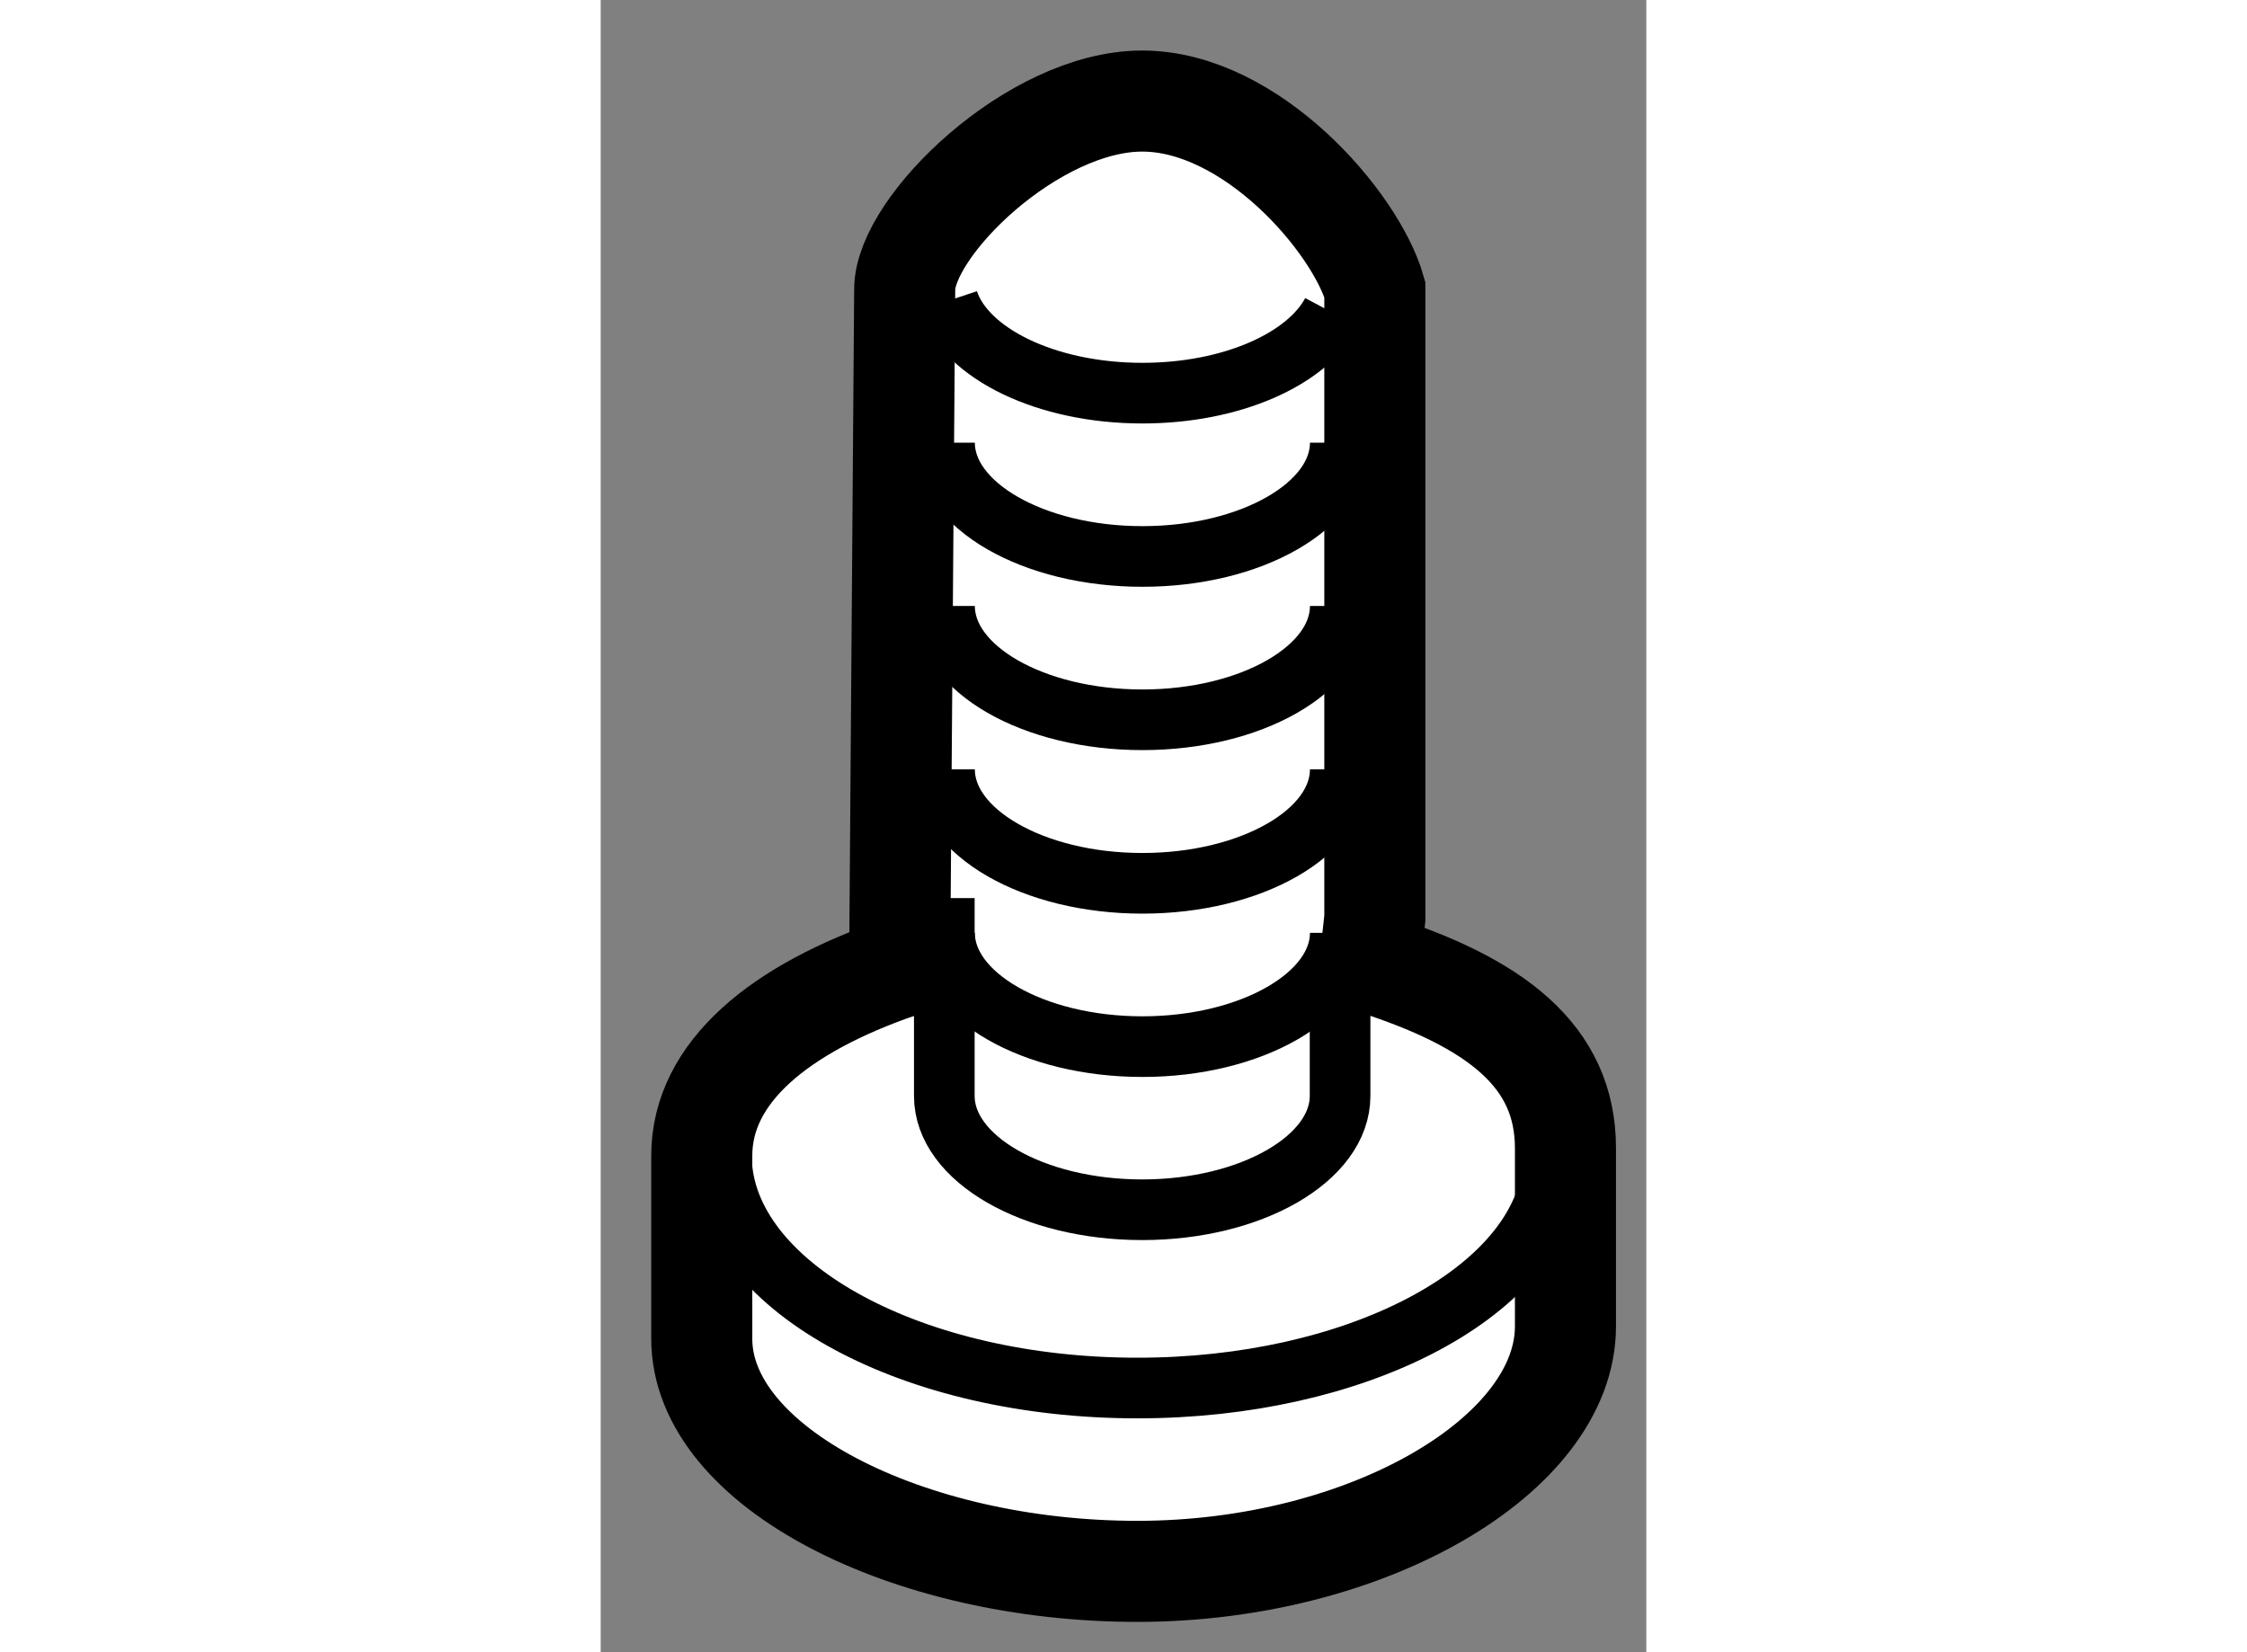
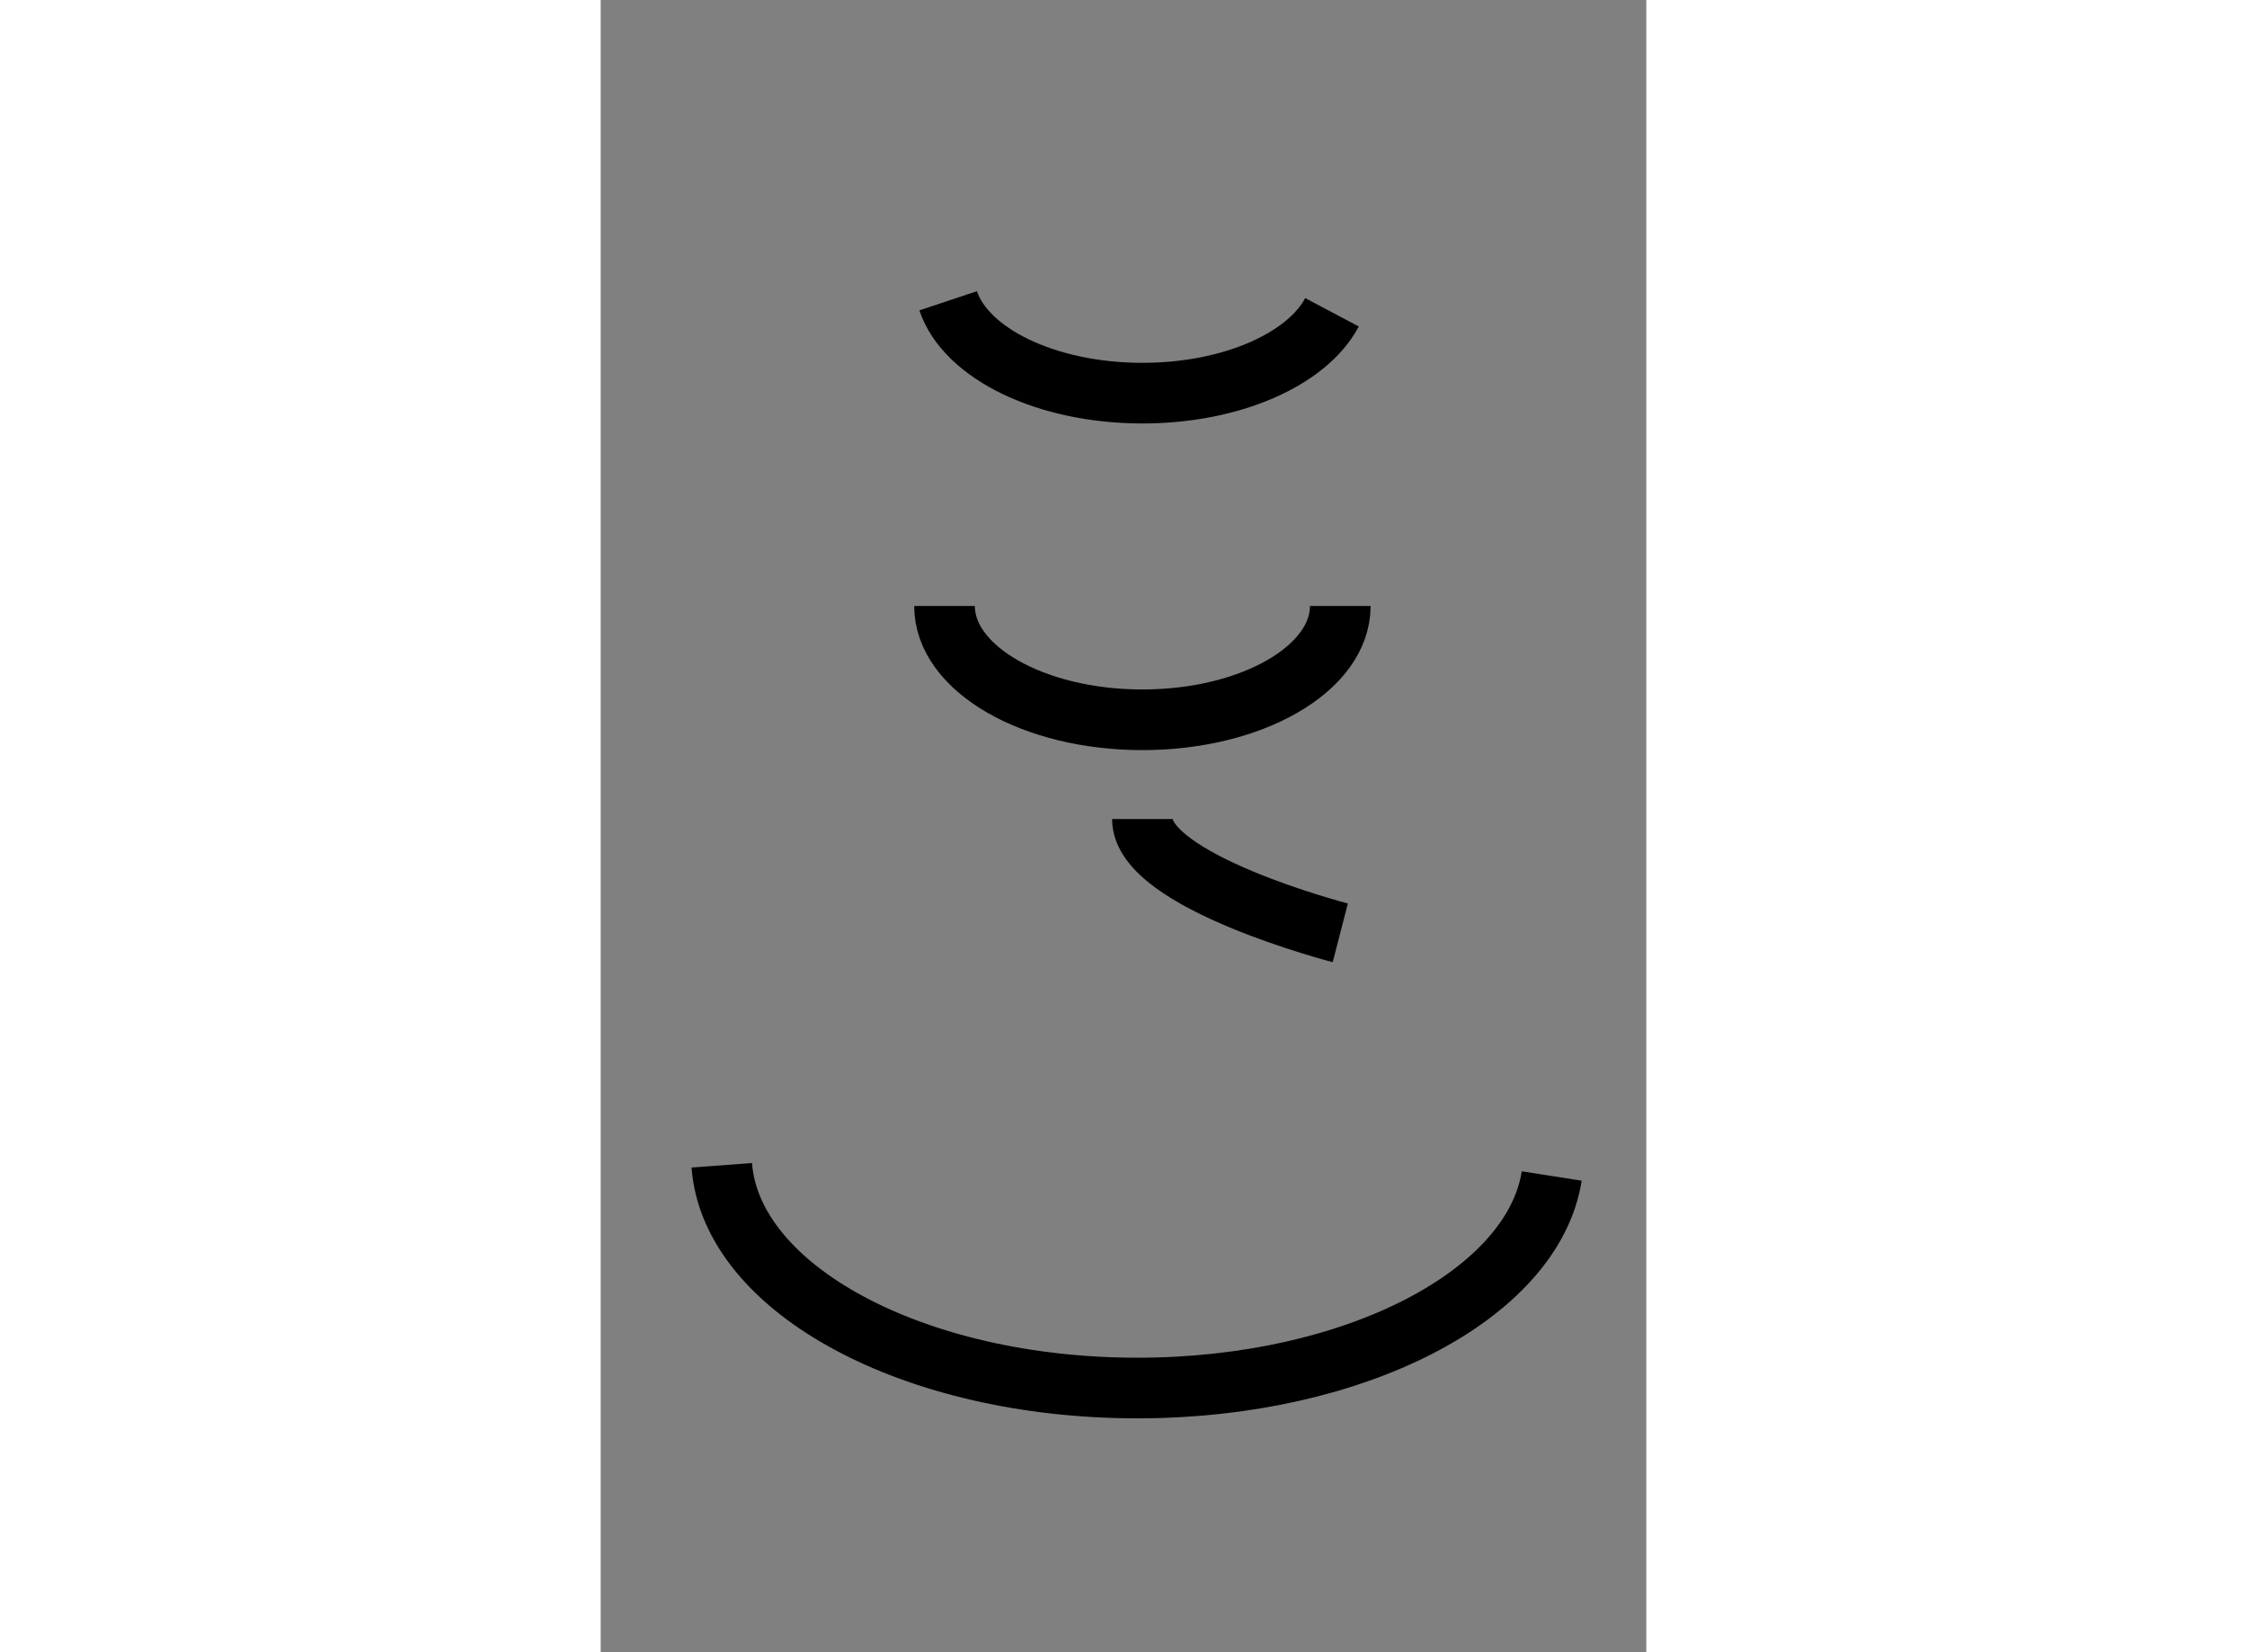
<svg xmlns="http://www.w3.org/2000/svg" version="1.1" x="0px" y="0px" width="244.8px" height="180px" viewBox="82.049 106.122 5.173 8.174" enable-background="new 0 0 244.8 180" xml:space="preserve">
  <rect x="82.049" y="106.122" width="5.173" height="8.174" fill="#808080" stroke="none" />
  <g>
-     <path fill="#FFFFFF" stroke="#000000" stroke-width="0.5" d="M85.855,110.884c0.624,0.197,0.967,0.463,0.967,0.918v0.882     c0,0.636-0.982,1.212-2.118,1.212s-2.155-0.516-2.155-1.151v-0.905c0-0.416,0.389-0.729,0.979-0.932l0.025-3.354     c0-0.311,0.635-0.932,1.175-0.932s1.055,0.598,1.151,0.932v3.11L85.855,110.884z" />
    <path fill="none" stroke="#000000" stroke-width="0.3" d="M86.754,111.94c-0.092,0.587-0.975,1.049-2.05,1.049     c-1.107,0-2.01-0.489-2.056-1.102" />
-     <path fill="none" stroke="#000000" stroke-width="0.3" d="M83.749,110.565v0.979c0,0.31,0.439,0.563,0.979,0.563     s0.979-0.254,0.979-0.563v-0.784" />
-     <path fill="none" stroke="#000000" stroke-width="0.3" d="M85.708,110.737c0,0.31-0.439,0.563-0.979,0.563     s-0.979-0.253-0.979-0.563" />
-     <path fill="none" stroke="#000000" stroke-width="0.3" d="M85.708,109.928c0,0.312-0.439,0.564-0.979,0.564     s-0.979-0.253-0.979-0.564" />
+     <path fill="none" stroke="#000000" stroke-width="0.3" d="M85.708,110.737s-0.979-0.253-0.979-0.563" />
    <path fill="none" stroke="#000000" stroke-width="0.3" d="M85.708,109.12c0,0.311-0.439,0.563-0.979,0.563     s-0.979-0.252-0.979-0.563" />
-     <path fill="none" stroke="#000000" stroke-width="0.3" d="M85.708,108.312c0,0.311-0.439,0.563-0.979,0.563     s-0.979-0.253-0.979-0.563" />
    <path fill="none" stroke="#000000" stroke-width="0.3" d="M85.667,107.667c-0.123,0.232-0.496,0.4-0.938,0.4     c-0.476,0-0.874-0.196-0.961-0.457" />
  </g>
</svg>